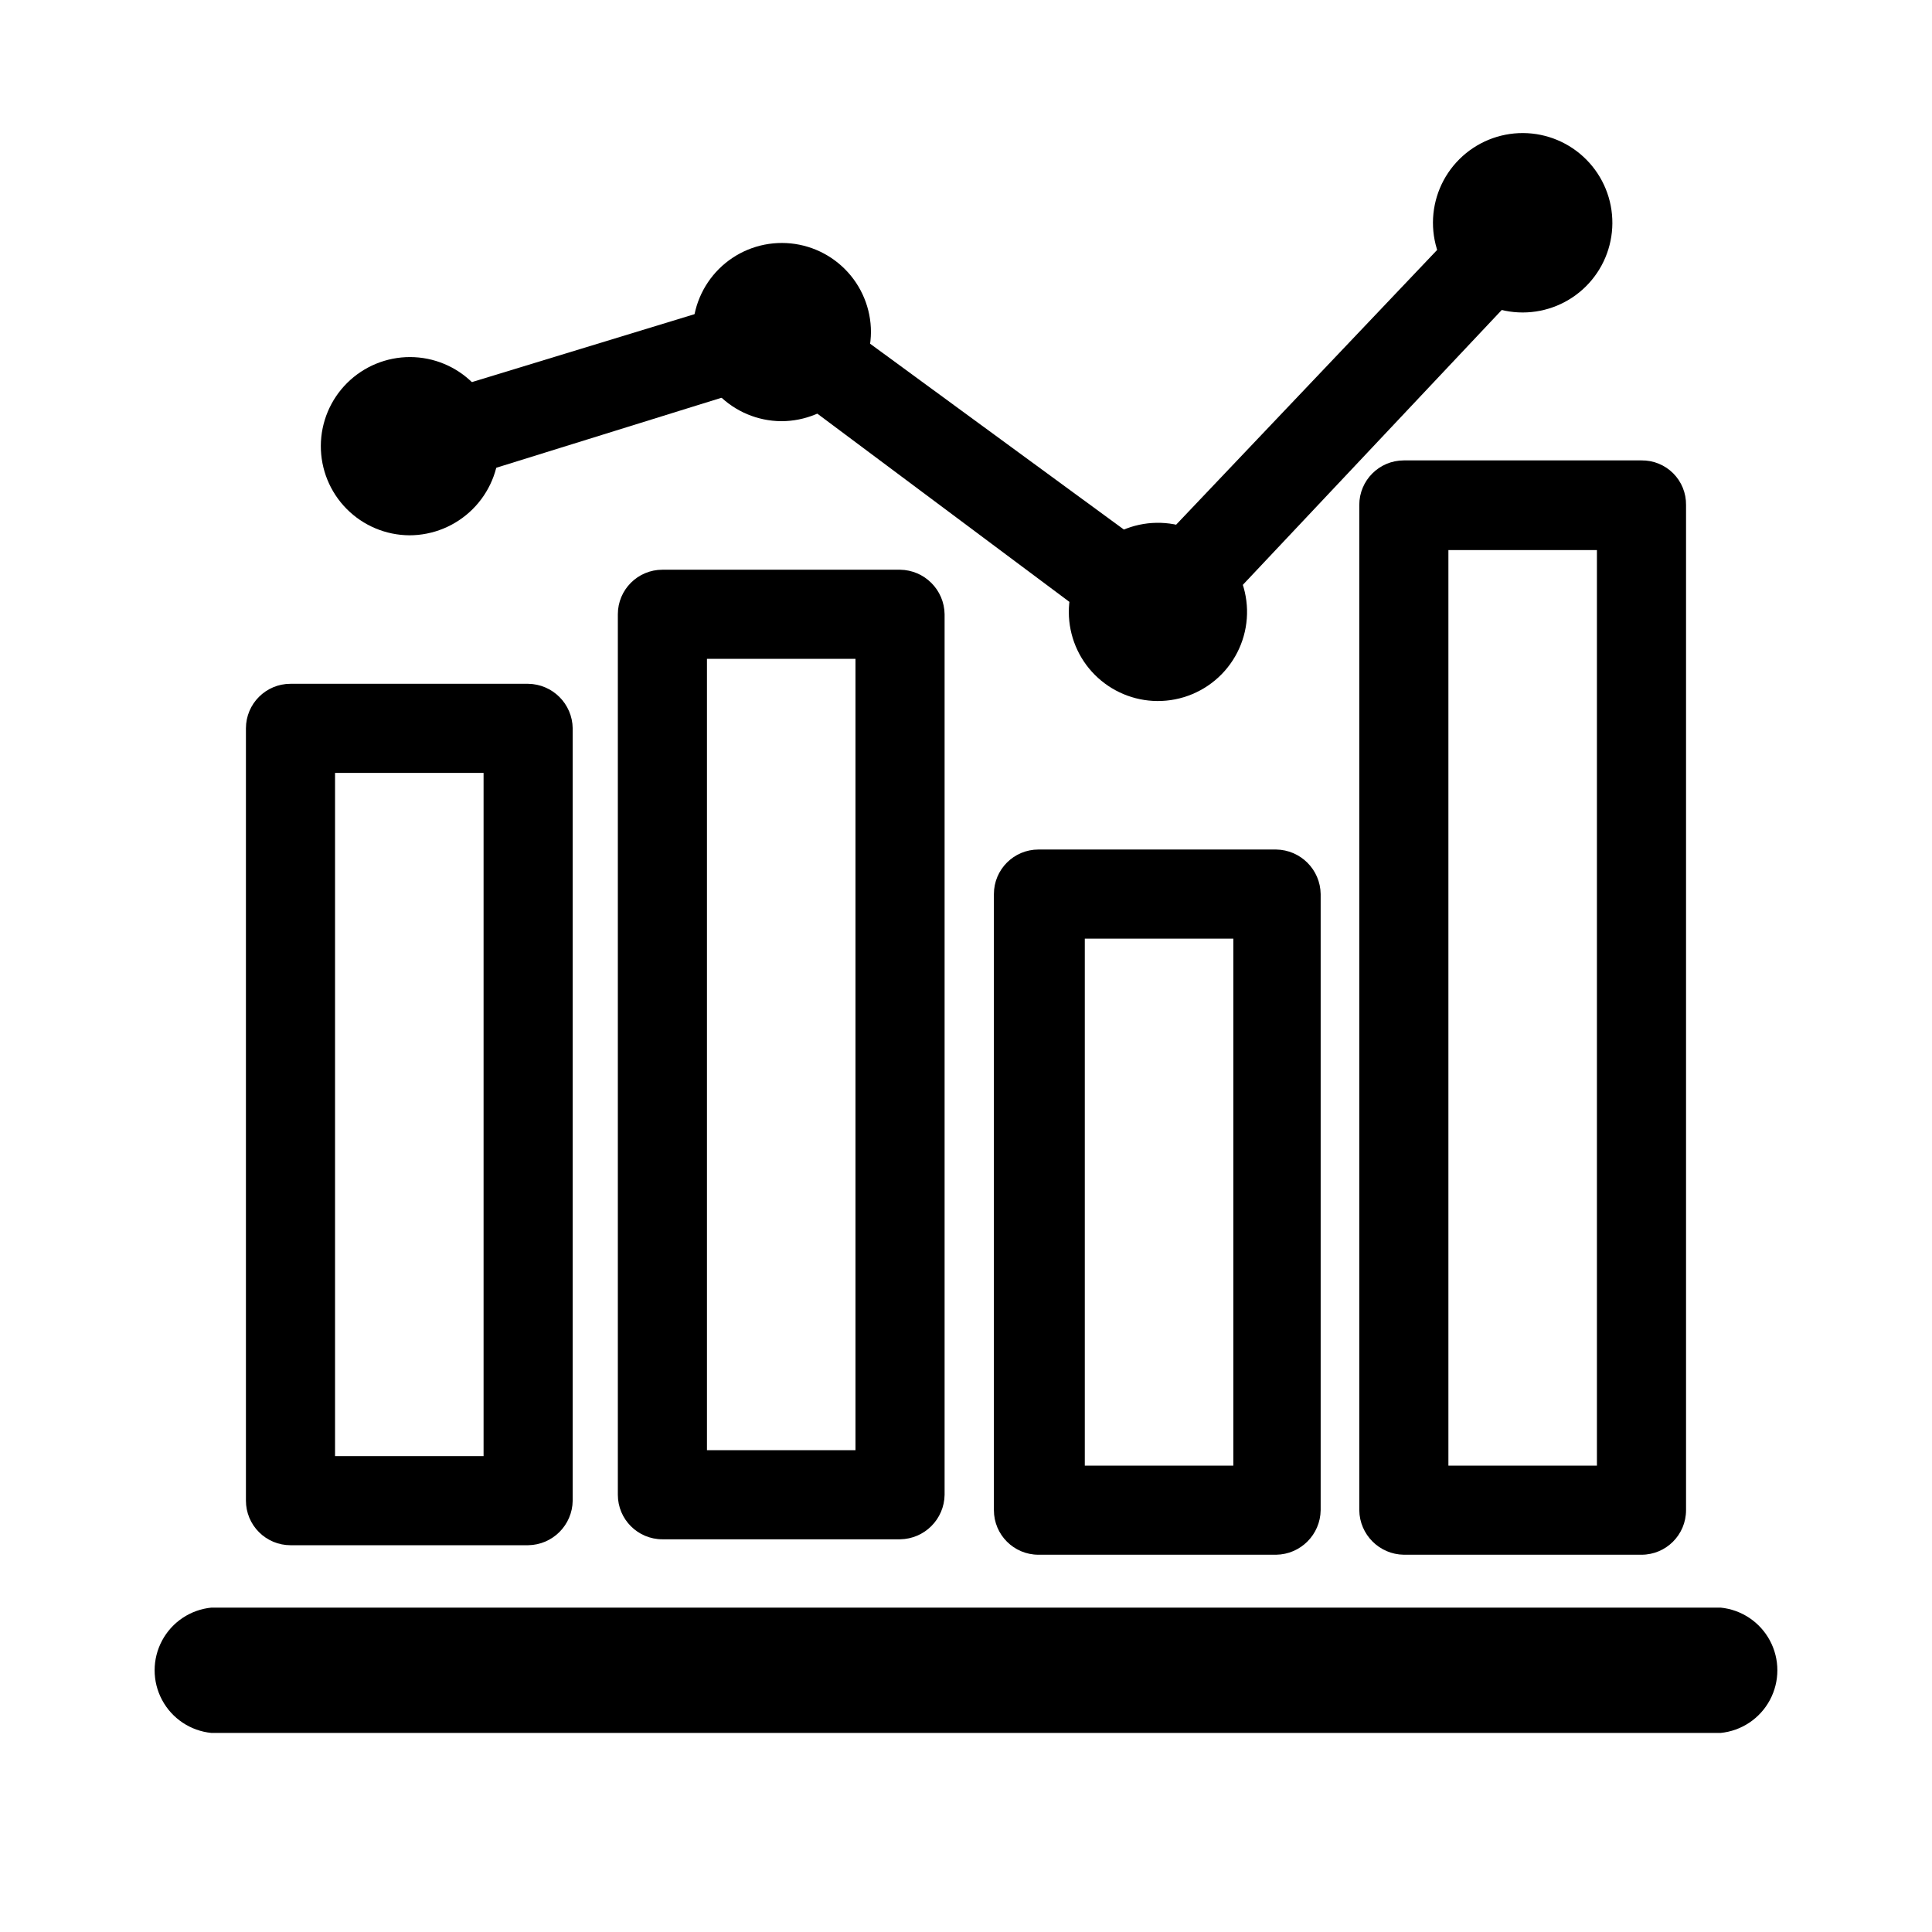
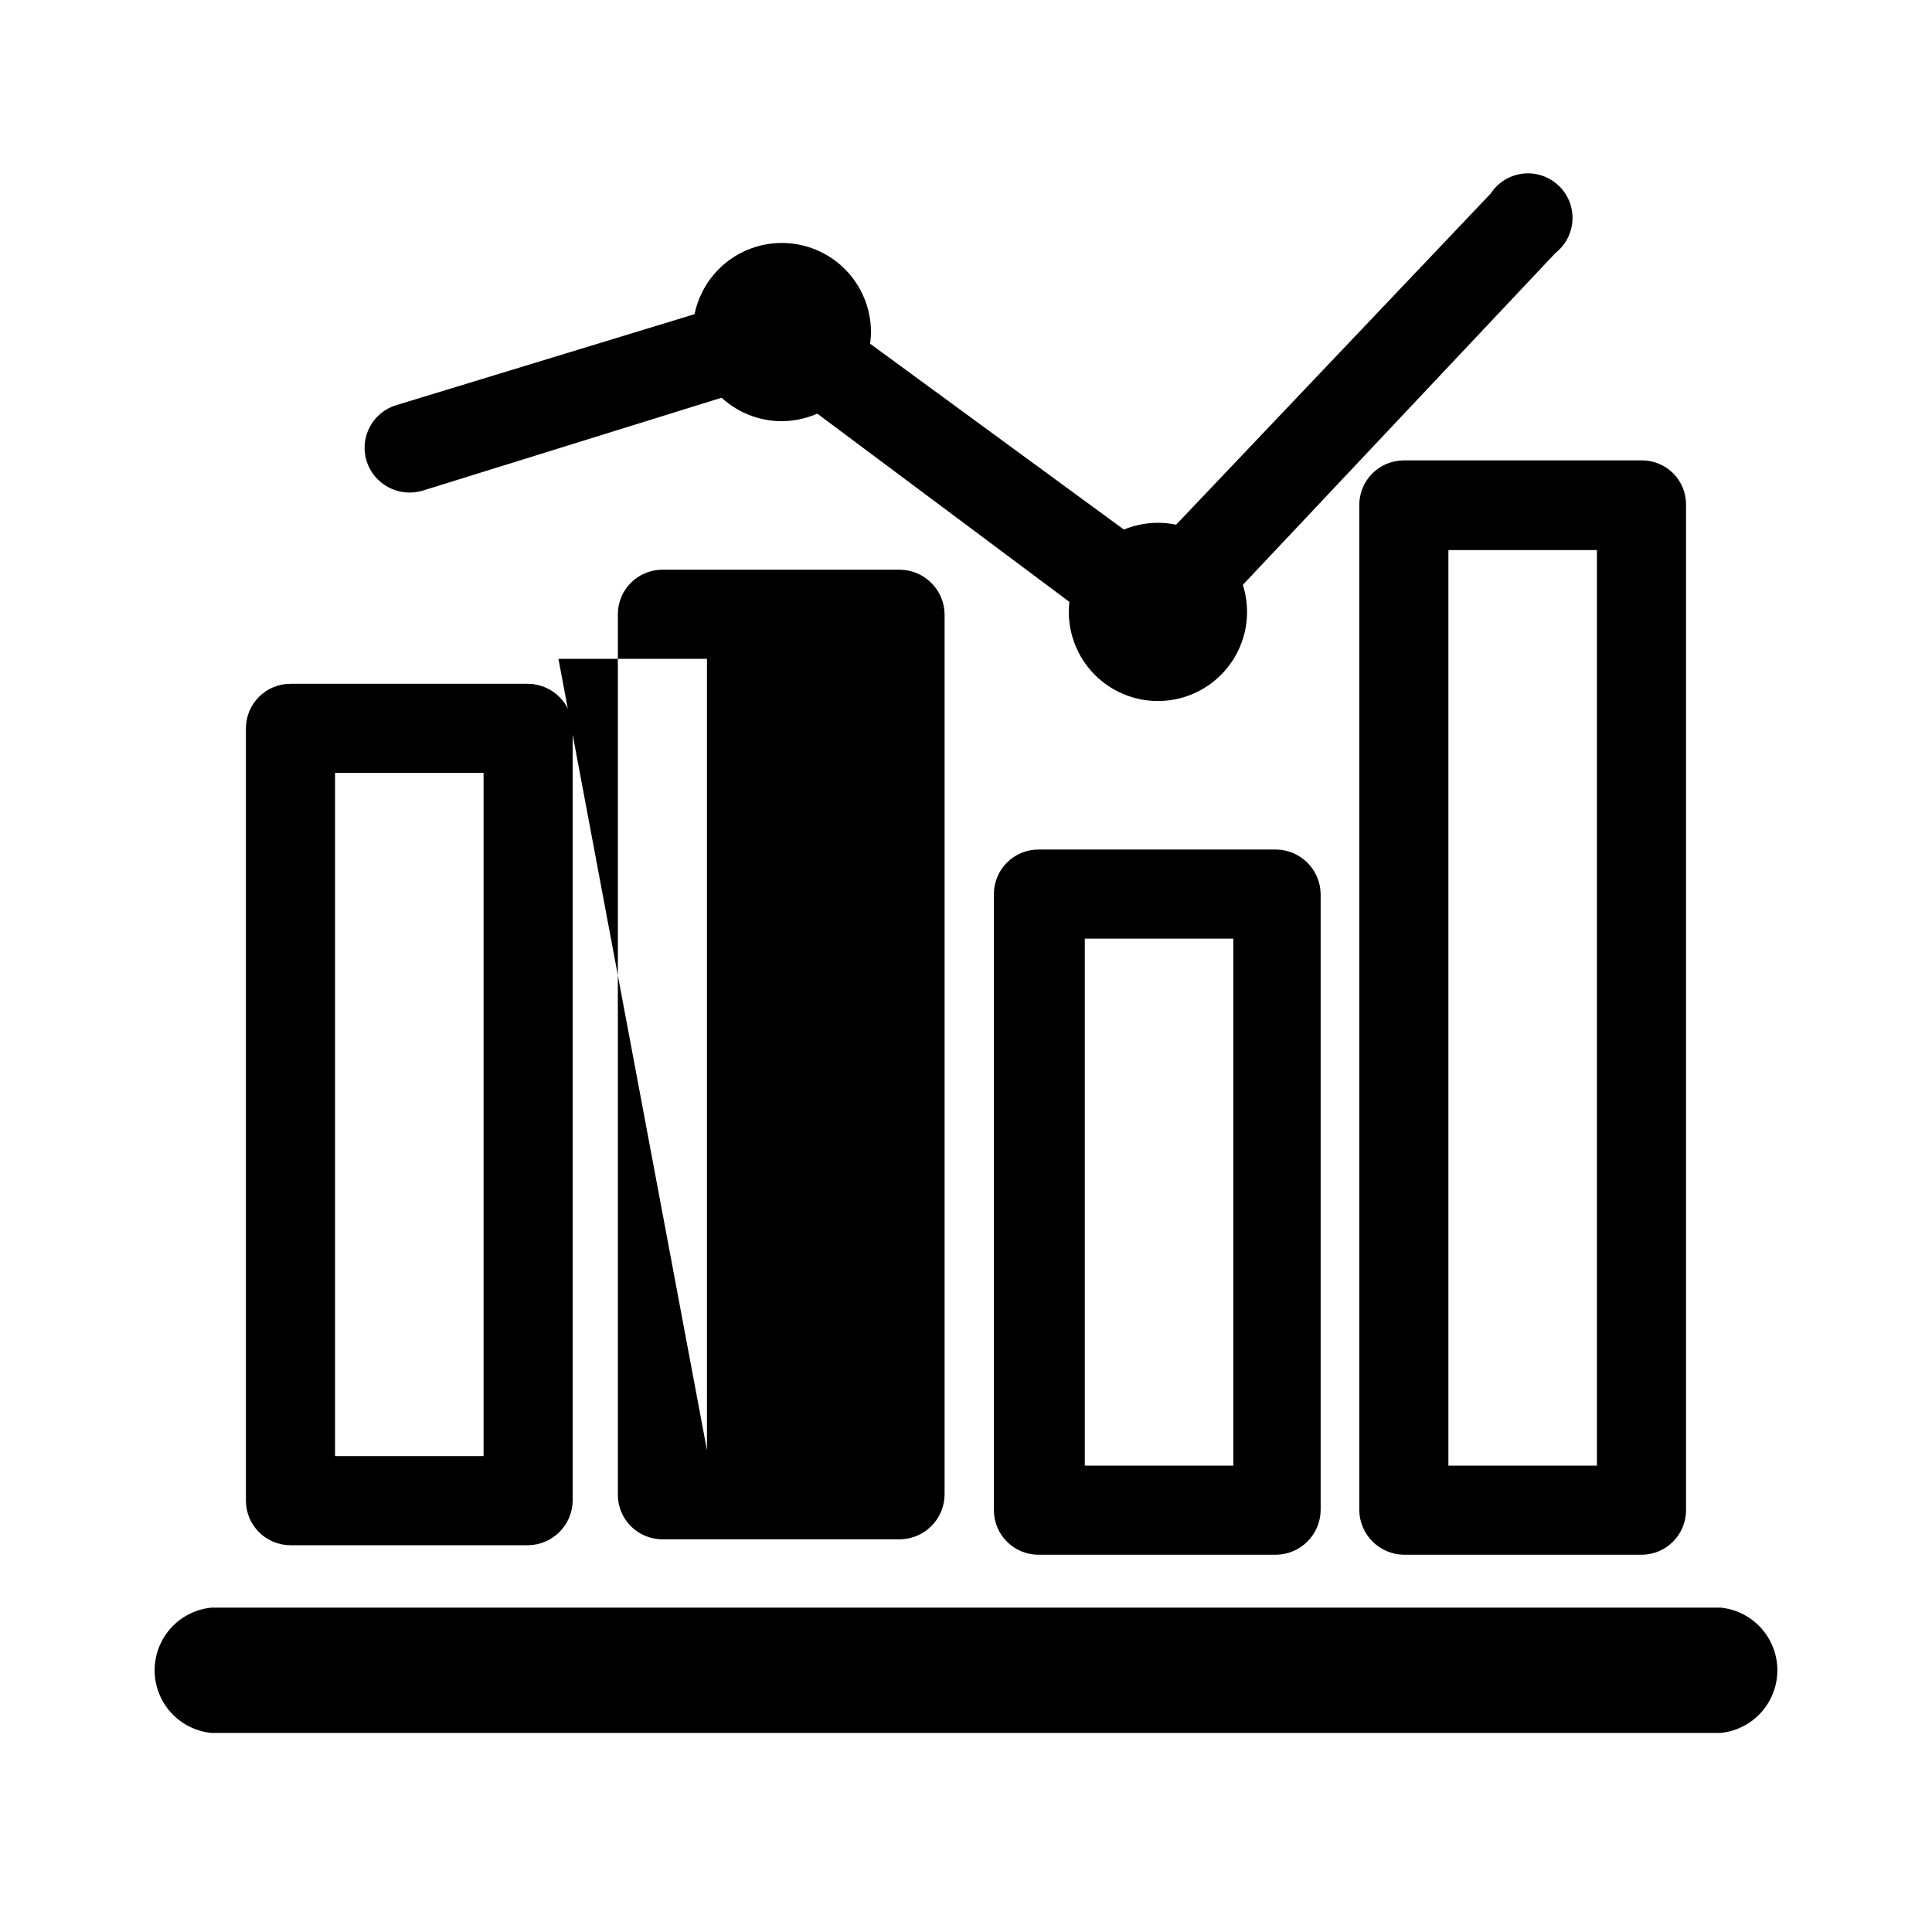
<svg xmlns="http://www.w3.org/2000/svg" fill="#000000" width="800px" height="800px" version="1.1" viewBox="144 144 512 512">
  <g>
    <path d="m599.95 603.25h-399.9c-5.555-0.539-10.469-3.82-13.098-8.738-2.633-4.918-2.633-10.824 0-15.742 2.629-4.918 7.543-8.199 13.098-8.738h399.9c5.551 0.539 10.465 3.82 13.094 8.738 2.633 4.918 2.633 10.824 0 15.742-2.629 4.918-7.543 8.199-13.094 8.738z" />
    <path d="m283.96 553.5h-62.977c-3.133 0-6.133-1.246-8.348-3.461-2.215-2.215-3.461-5.215-3.461-8.348v-204.67c0-6.523 5.289-11.809 11.809-11.809h62.977c6.484 0.086 11.723 5.32 11.809 11.809v204.67c-0.086 6.484-5.324 11.723-11.809 11.809zm-51.168-23.617h39.359v-181.05h-39.359z" />
-     <path d="m382.52 551.93h-62.977c-6.523 0-11.809-5.289-11.809-11.809v-233.33c0-6.519 5.285-11.809 11.809-11.809h62.977c6.484 0.086 11.723 5.324 11.809 11.809v233.33c-0.086 6.484-5.324 11.723-11.809 11.809zm-51.168-23.617h39.359v-209.71h-39.359z" />
+     <path d="m382.52 551.93h-62.977c-6.523 0-11.809-5.289-11.809-11.809v-233.33c0-6.519 5.285-11.809 11.809-11.809h62.977c6.484 0.086 11.723 5.324 11.809 11.809v233.33c-0.086 6.484-5.324 11.723-11.809 11.809zm-51.168-23.617v-209.71h-39.359z" />
    <path d="m482.18 556.02h-62.977c-6.523 0-11.809-5.289-11.809-11.809v-163.27c0-6.523 5.285-11.809 11.809-11.809h62.977c6.484 0.086 11.723 5.32 11.809 11.809v163.27c-0.086 6.484-5.324 11.723-11.809 11.809zm-50.695-23.617h39.359v-139.65h-39.359z" />
    <path d="m579.01 556.02h-62.977c-6.484-0.086-11.723-5.324-11.809-11.809v-266.39c0-6.519 5.289-11.809 11.809-11.809h62.977c3.144-0.043 6.172 1.188 8.398 3.414 2.223 2.223 3.453 5.25 3.41 8.395v266.39c0 6.519-5.285 11.809-11.809 11.809zm-51.168-23.617h39.359v-242.62h-39.359z" />
-     <path d="m252.48 285.86c-6.254-0.043-12.234-2.562-16.633-7.012-4.398-4.445-6.852-10.457-6.824-16.711 0.027-6.254 2.535-12.242 6.973-16.648s10.441-6.875 16.695-6.863c6.254 0.016 12.246 2.508 16.664 6.938 4.418 4.426 6.898 10.426 6.898 16.68-0.043 6.277-2.562 12.285-7.019 16.707-4.453 4.426-10.477 6.91-16.754 6.91z" />
    <path d="m351.04 255.62c-6.254-0.043-12.238-2.562-16.633-7.008-4.398-4.449-6.856-10.457-6.828-16.711 0.031-6.254 2.539-12.242 6.973-16.652 4.438-4.406 10.441-6.875 16.695-6.859 6.258 0.012 12.25 2.508 16.668 6.934 4.418 4.43 6.898 10.426 6.898 16.68-0.043 6.281-2.566 12.285-7.019 16.711-4.453 4.426-10.477 6.906-16.754 6.906z" />
    <path d="m450.7 329.78c-6.219-0.043-12.168-2.539-16.559-6.941s-6.867-10.359-6.891-16.574c-0.027-6.219 2.398-12.195 6.75-16.637 4.356-4.438 10.281-6.981 16.5-7.078 6.215-0.094 12.219 2.266 16.707 6.566 4.488 4.305 7.098 10.203 7.266 16.418 0.172 6.398-2.266 12.594-6.746 17.164-4.481 4.57-10.629 7.125-17.027 7.082z" />
-     <path d="m547.52 226.81c-6.312 0-12.367-2.512-16.828-6.981-4.461-4.469-6.957-10.531-6.945-16.844 0.016-6.316 2.539-12.363 7.019-16.812 4.481-4.453 10.547-6.938 16.859-6.91 6.316 0.031 12.359 2.566 16.797 7.059 4.441 4.488 6.914 10.559 6.871 16.875-0.039 6.277-2.562 12.281-7.019 16.707-4.453 4.426-10.477 6.906-16.754 6.906z" />
    <path d="m450.7 317.97c-2.559 0.012-5.047-0.82-7.086-2.363l-94.465-70.535-93.203 28.973c-6.254 1.848-12.836-1.656-14.801-7.871-0.93-3.008-0.625-6.262 0.855-9.039 1.477-2.781 4.004-4.856 7.016-5.762l98.559-30.07c3.594-1.113 7.5-0.473 10.551 1.73l91.156 66.754 89.742-94.465c1.891-2.914 4.969-4.844 8.414-5.285 3.449-0.438 6.91 0.668 9.473 3.016 2.559 2.348 3.957 5.703 3.816 9.176-0.141 3.473-1.801 6.703-4.543 8.84l-96.984 102.96c-2.121 2.496-5.227 3.934-8.5 3.938z" />
  </g>
</svg>